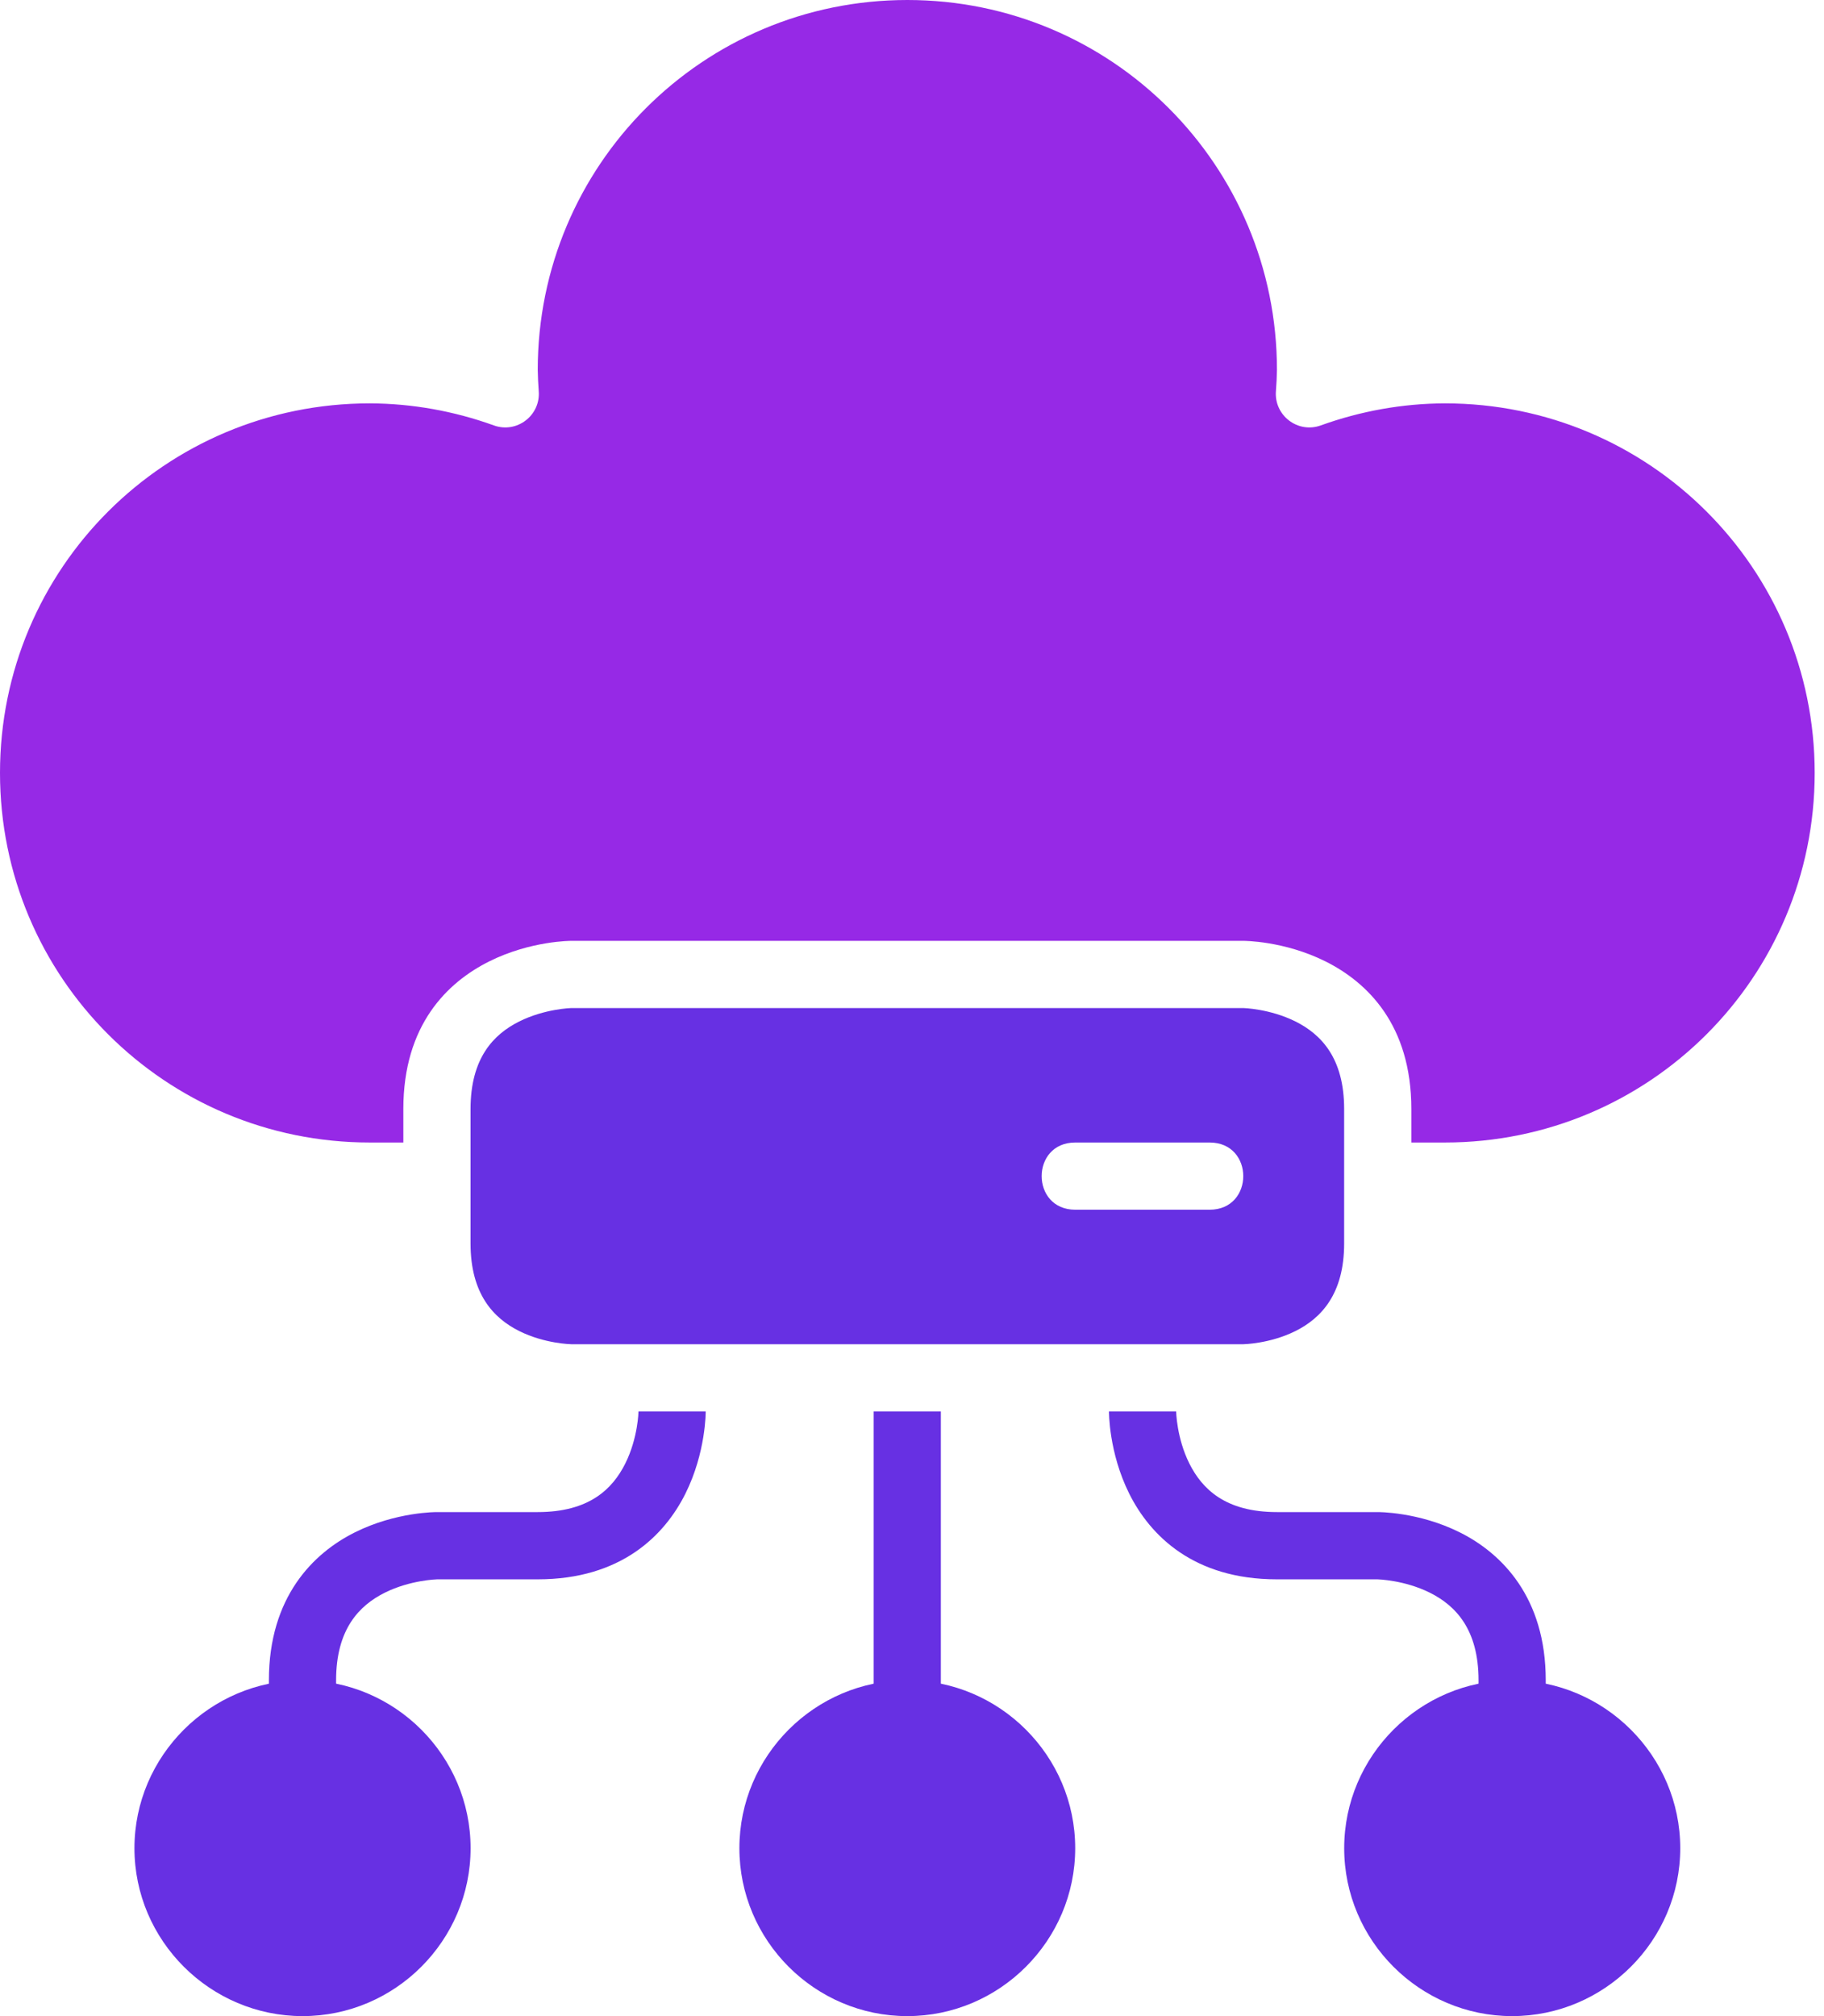
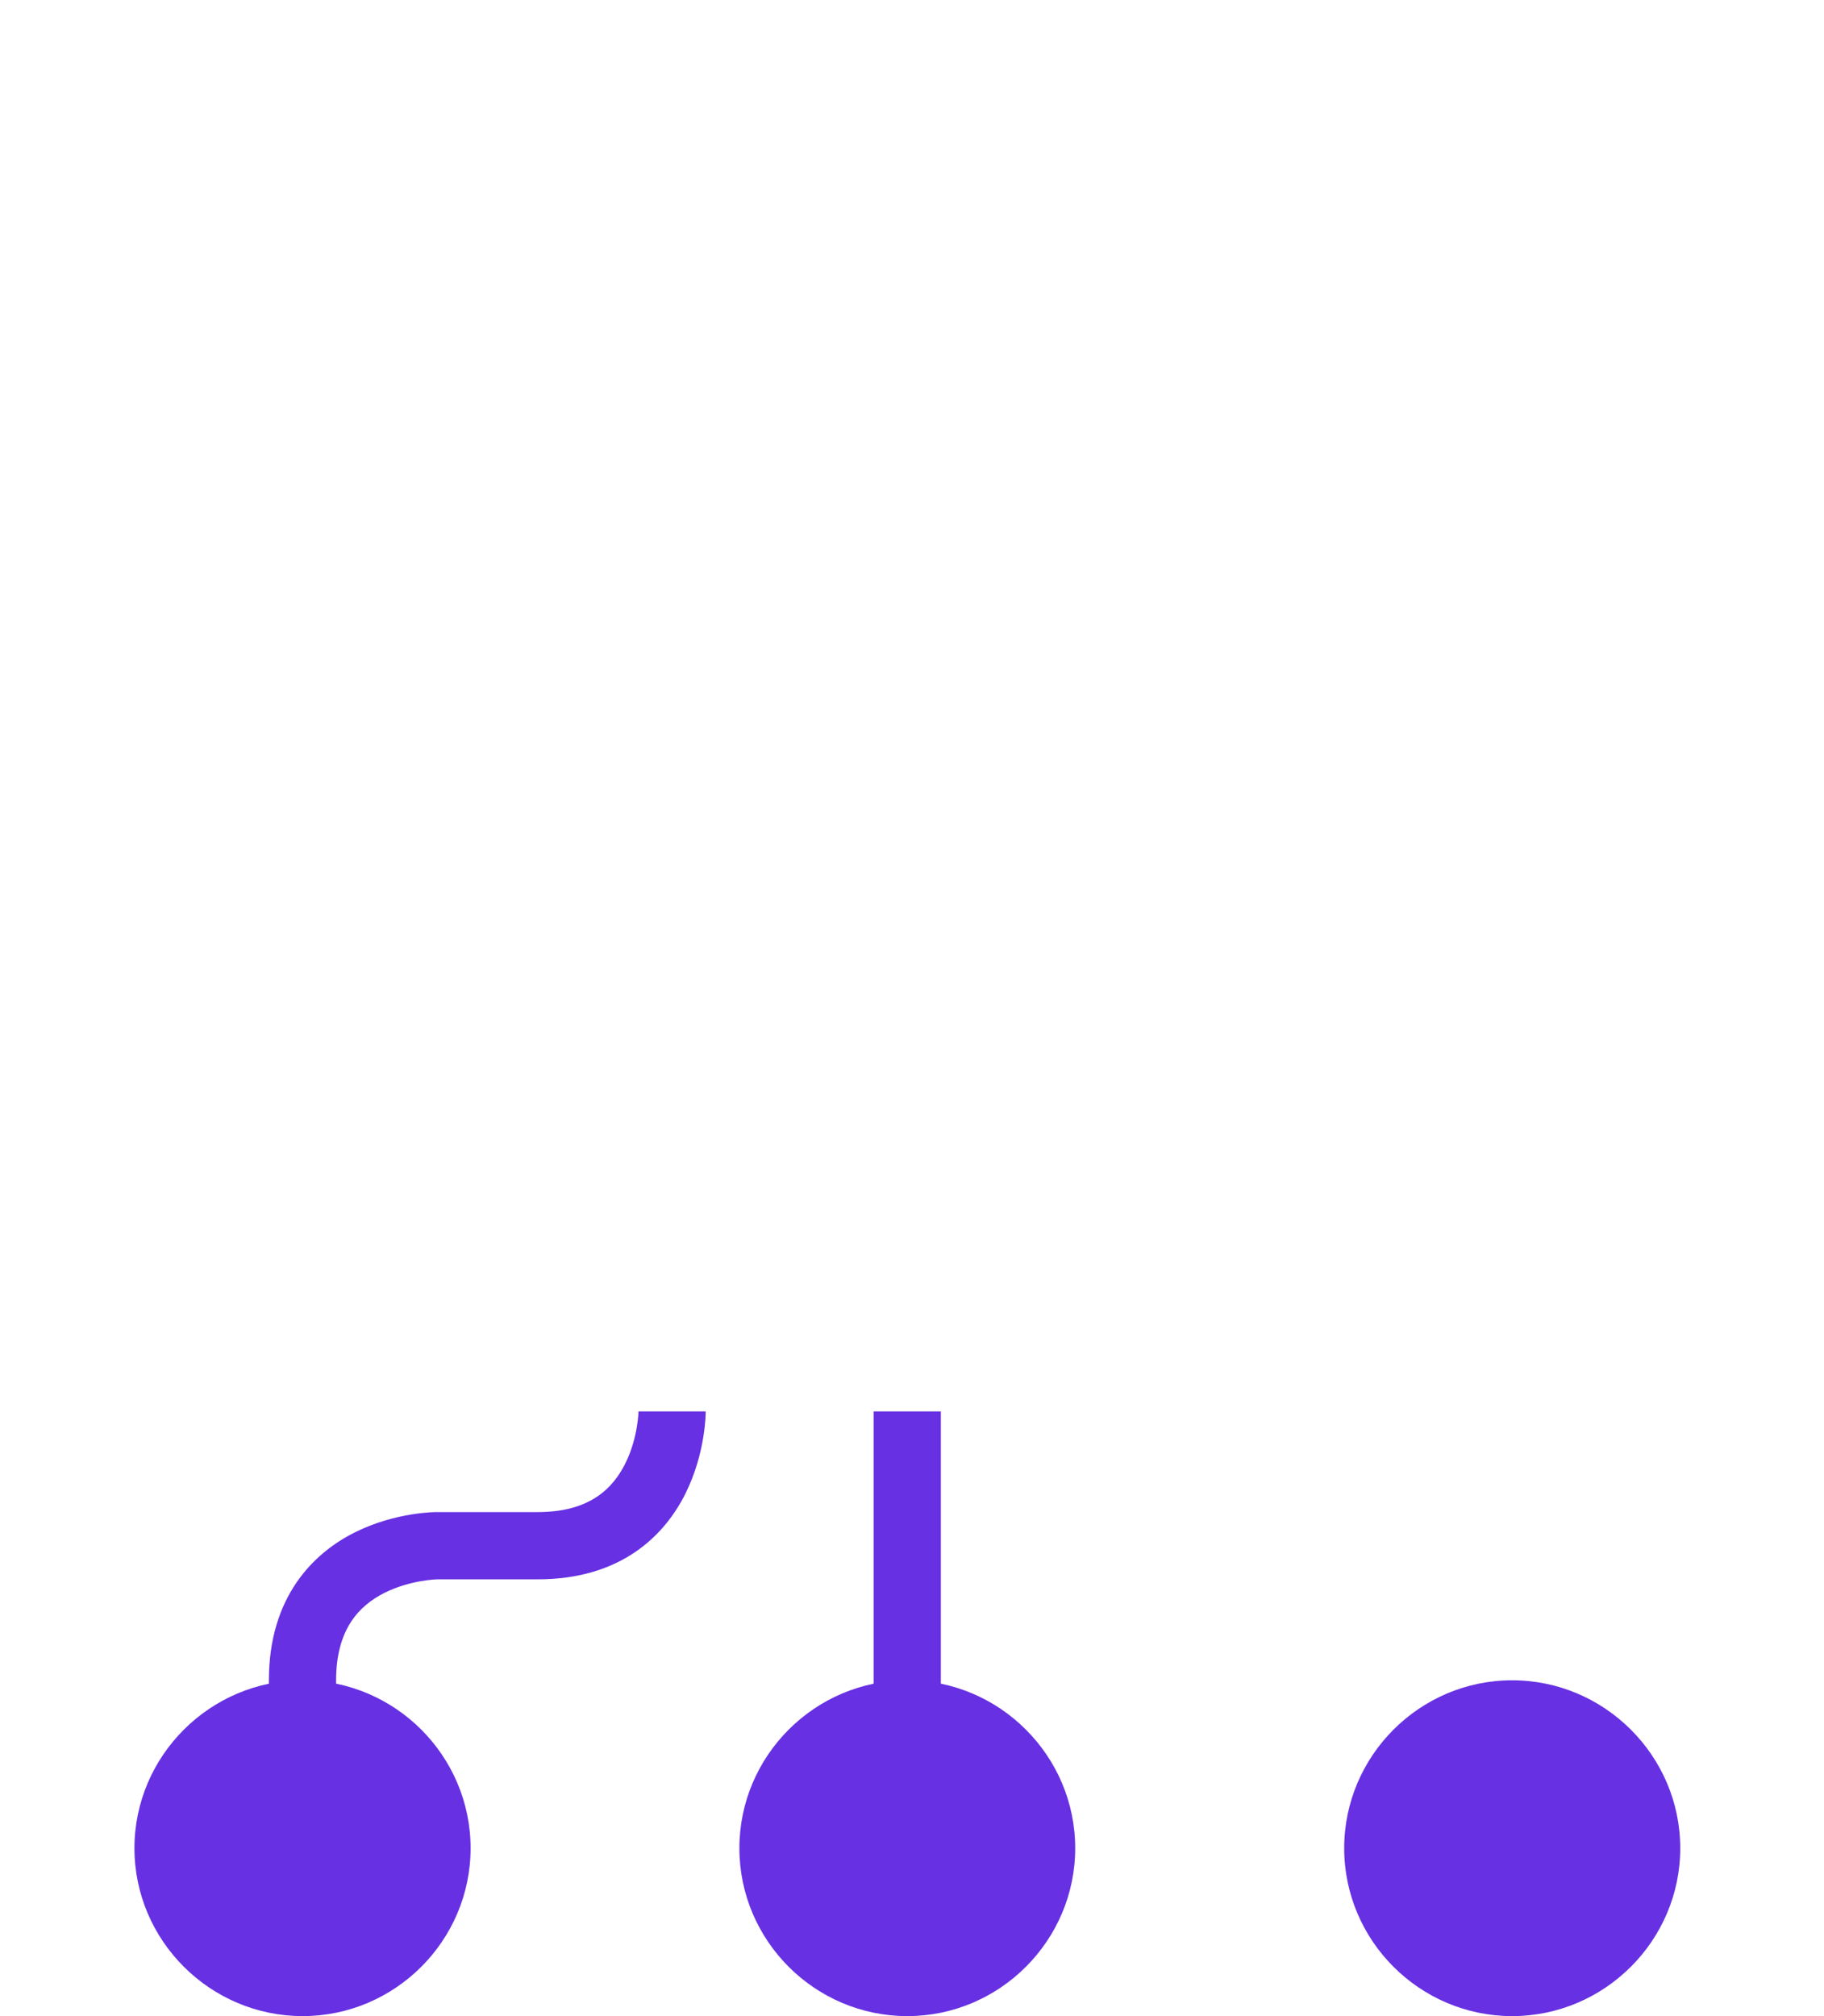
<svg xmlns="http://www.w3.org/2000/svg" width="38" height="42" viewBox="0 0 38 42" fill="none">
-   <path d="M18.903 0C23.164 3.5e-07 26.603 3.445 26.603 7.705C26.6 7.853 26.594 7.998 26.582 8.144C26.539 8.653 27.037 9.036 27.517 8.862C28.346 8.563 29.22 8.406 30.101 8.403C34.362 8.403 37.806 11.841 37.806 16.101C37.806 20.362 34.362 23.801 30.101 23.801H29.403V23.104C29.403 21.347 28.483 20.463 27.616 20.029C26.749 19.596 25.905 19.6 25.905 19.6H11.9C11.9 19.6 11.057 19.596 10.19 20.029C9.323 20.463 8.403 21.347 8.403 23.104V23.801H7.704C3.443 23.801 -2.8e-07 20.362 0 16.101C0 11.841 3.443 8.403 7.704 8.403C8.585 8.406 9.459 8.563 10.288 8.862C10.768 9.036 11.267 8.653 11.223 8.144C11.212 7.998 11.206 7.853 11.203 7.705C11.203 3.445 14.642 3.5e-07 18.903 0Z" fill="#9629E6" />
-   <path d="M11.9 21C11.9 21 11.349 21.014 10.816 21.28C10.283 21.547 9.803 22.041 9.803 23.104V25.904C9.803 26.959 10.283 27.461 10.816 27.728C11.349 27.994 11.9 28.003 11.9 28.003H25.905C25.905 28.003 26.457 27.994 26.99 27.728C27.523 27.461 28.003 26.959 28.003 25.904V23.104C28.003 22.041 27.523 21.547 26.99 21.28C26.457 21.014 25.905 21 25.905 21H11.9ZM22.401 23.801H25.201C26.135 23.801 26.135 25.201 25.201 25.201H22.401C21.468 25.201 21.468 23.801 22.401 23.801Z" fill="#6730E3" />
  <path d="M6.305 35.004C4.38 35.004 2.801 36.578 2.801 38.502C2.801 40.427 4.38 42 6.305 42C8.23 42 9.804 40.427 9.804 38.502C9.804 36.578 8.23 35.004 6.305 35.004Z" fill="#6730E3" />
  <path d="M18.902 35.004C16.977 35.004 15.404 36.578 15.404 38.502C15.404 40.427 16.977 42 18.902 42C20.826 42 22.4 40.427 22.4 38.502C22.4 36.578 20.826 35.004 18.902 35.004Z" fill="#6730E3" />
  <path d="M31.503 35.004C29.578 35.004 28.004 36.578 28.004 38.502C28.004 40.427 29.578 42 31.503 42C33.427 42 35.005 40.427 35.005 38.502C35.005 36.578 33.427 35.004 31.503 35.004Z" fill="#6730E3" />
  <path d="M18.201 29.403V35.702H19.601V29.403C18.908 29.403 18.894 29.403 18.201 29.403Z" fill="#6730E3" />
-   <path d="M23.104 29.403C23.104 29.403 23.094 30.252 23.527 31.119C23.961 31.986 24.865 32.901 26.602 32.901H28.699C28.699 32.901 29.257 32.914 29.79 33.18C30.323 33.447 30.803 33.941 30.803 35.004V35.702H32.203V35.004C32.203 33.272 31.282 32.357 30.415 31.924C29.548 31.49 28.699 31.5 28.699 31.5H26.602C25.531 31.5 25.045 31.021 24.778 30.488C24.512 29.955 24.503 29.403 24.503 29.403C24.251 29.403 23.552 29.403 23.104 29.403Z" fill="#6730E3" />
  <path d="M13.302 29.403C13.302 29.403 13.293 29.955 13.027 30.488C12.76 31.021 12.274 31.5 11.203 31.5H9.106C9.106 31.5 8.257 31.49 7.39 31.924C6.523 32.357 5.602 33.272 5.602 35.004V35.702H7.002V35.004C7.002 33.941 7.482 33.447 8.015 33.18C8.548 32.914 9.106 32.901 9.106 32.901H11.203C12.94 32.901 13.844 31.986 14.278 31.119C14.711 30.252 14.702 29.403 14.702 29.403C14.254 29.403 13.554 29.403 13.302 29.403Z" fill="#6730E3" />
</svg>